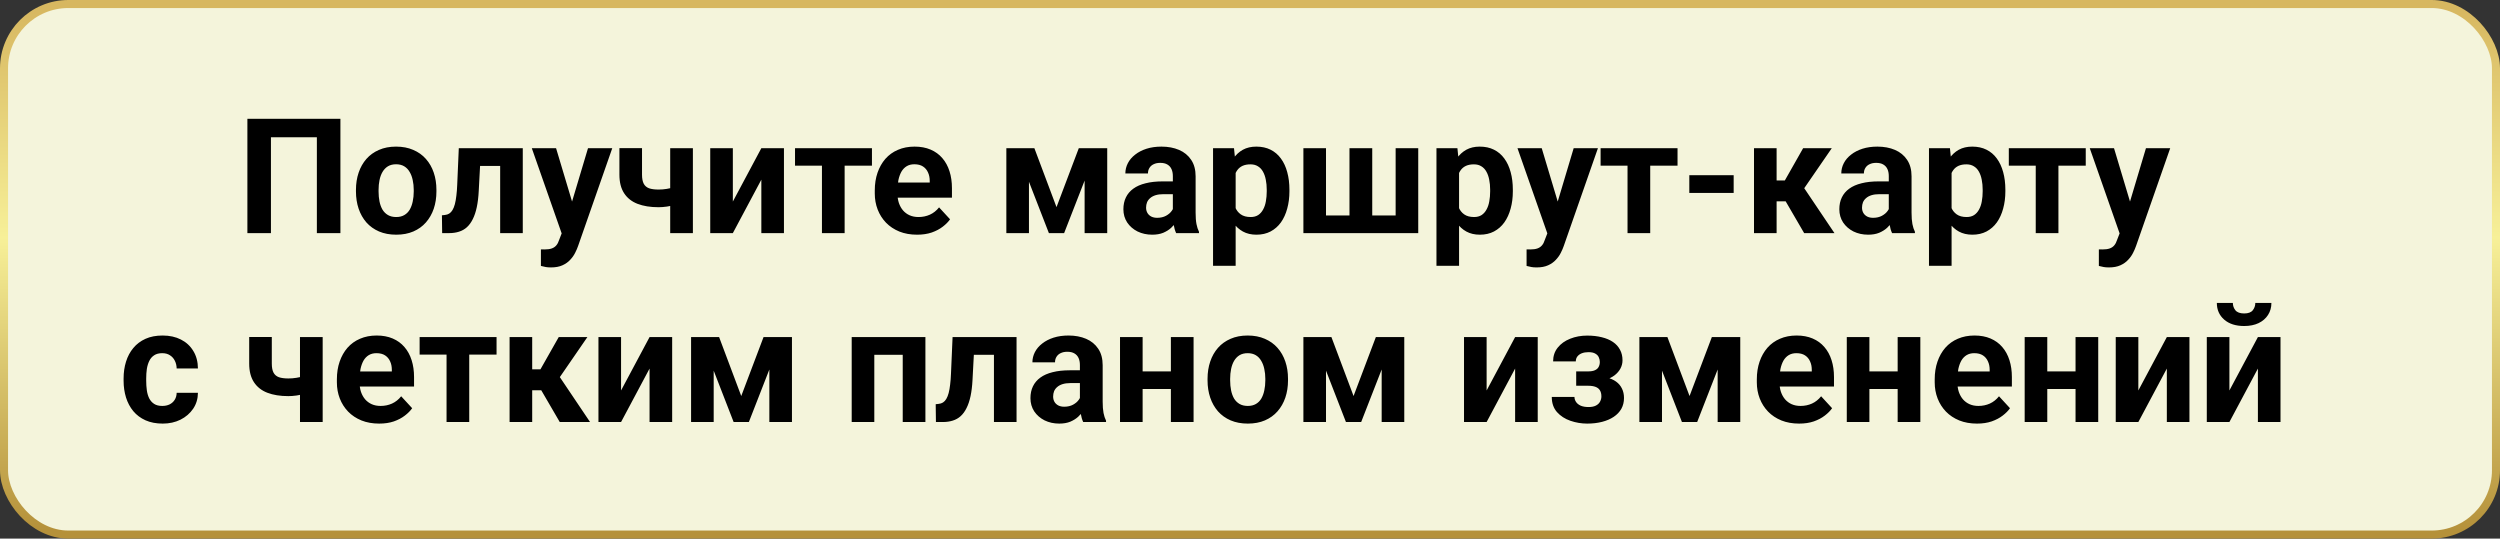
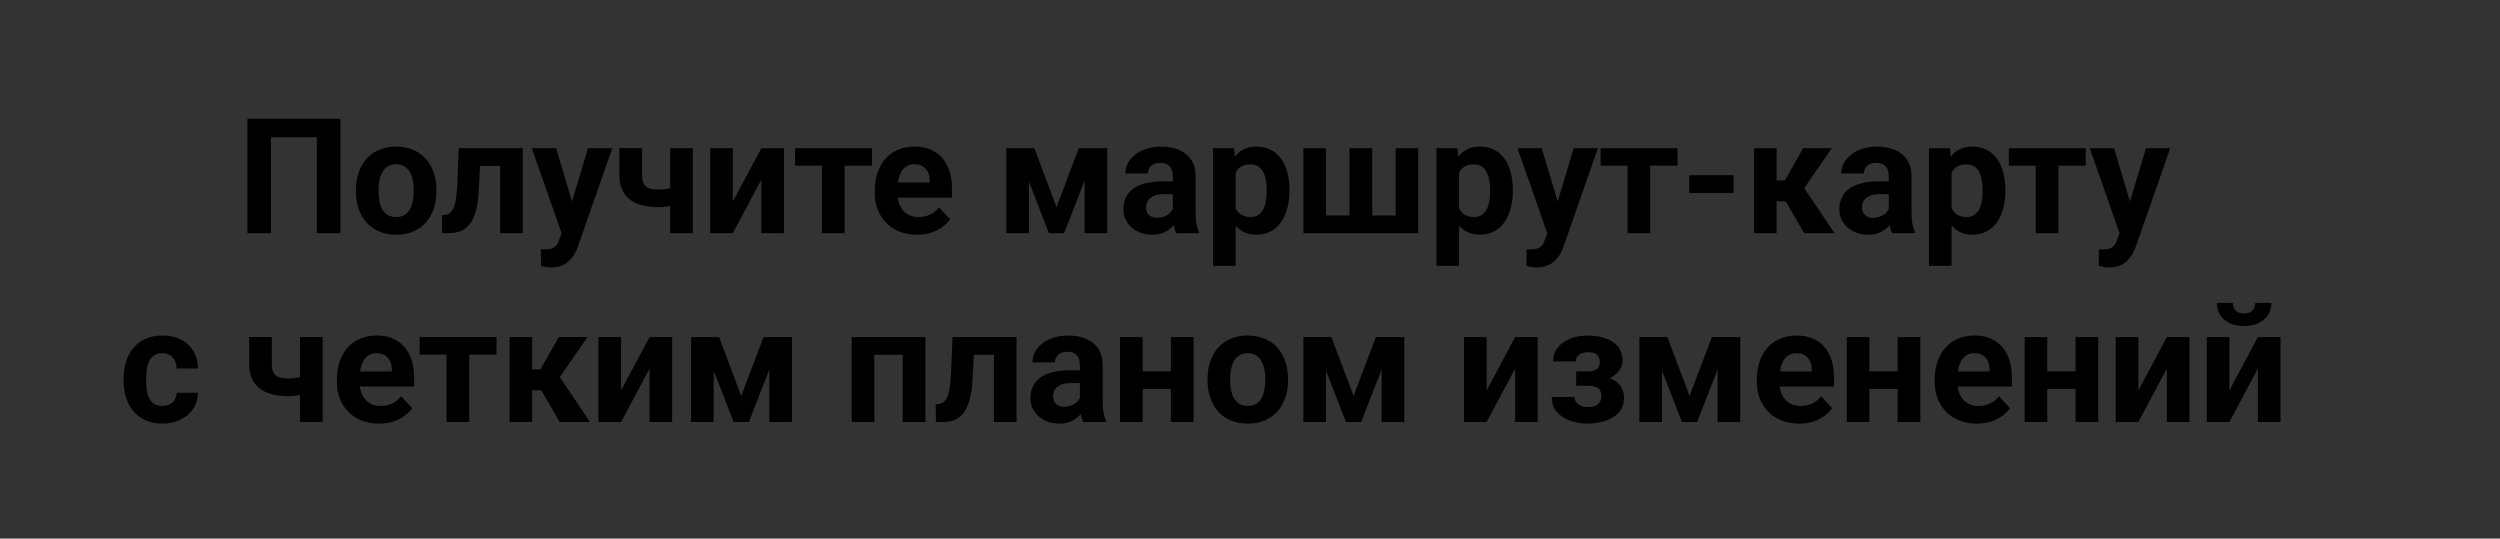
<svg xmlns="http://www.w3.org/2000/svg" width="622" height="134" viewBox="0 0 622 134" fill="none">
  <rect x="0" y="0" width="622" height="134" fill="#333333" stroke="none" />
-   <rect x="1" y="1" width="620" height="132" rx="16" fill="#F4F4DB" stroke="url(#paint0_linear_2530_5475)" stroke-width="2" />
-   <path d="M84.695 29.562V58H78.836V34.152H67.41V58H61.551V29.562H84.695ZM88.562 47.648V47.238C88.562 45.689 88.784 44.263 89.227 42.961C89.669 41.646 90.314 40.507 91.16 39.543C92.007 38.579 93.048 37.831 94.285 37.297C95.522 36.75 96.941 36.477 98.543 36.477C100.145 36.477 101.57 36.75 102.82 37.297C104.07 37.831 105.118 38.579 105.965 39.543C106.824 40.507 107.475 41.646 107.918 42.961C108.361 44.263 108.582 45.689 108.582 47.238V47.648C108.582 49.185 108.361 50.611 107.918 51.926C107.475 53.228 106.824 54.367 105.965 55.344C105.118 56.307 104.077 57.056 102.84 57.59C101.603 58.124 100.184 58.391 98.582 58.391C96.981 58.391 95.555 58.124 94.305 57.59C93.068 57.056 92.019 56.307 91.16 55.344C90.314 54.367 89.669 53.228 89.227 51.926C88.784 50.611 88.562 49.185 88.562 47.648ZM94.188 47.238V47.648C94.188 48.534 94.266 49.361 94.422 50.129C94.578 50.897 94.826 51.574 95.164 52.16C95.516 52.733 95.971 53.182 96.531 53.508C97.091 53.833 97.775 53.996 98.582 53.996C99.363 53.996 100.034 53.833 100.594 53.508C101.154 53.182 101.603 52.733 101.941 52.16C102.28 51.574 102.527 50.897 102.684 50.129C102.853 49.361 102.938 48.534 102.938 47.648V47.238C102.938 46.379 102.853 45.572 102.684 44.816C102.527 44.048 102.273 43.371 101.922 42.785C101.583 42.186 101.134 41.717 100.574 41.379C100.014 41.04 99.337 40.871 98.543 40.871C97.749 40.871 97.072 41.04 96.512 41.379C95.965 41.717 95.516 42.186 95.164 42.785C94.826 43.371 94.578 44.048 94.422 44.816C94.266 45.572 94.188 46.379 94.188 47.238ZM125.945 36.867V41.281H115.555V36.867H125.945ZM130.066 36.867V58H124.441V36.867H130.066ZM114.148 36.867H119.676L119.109 47.531C119.031 49.055 118.868 50.396 118.621 51.555C118.374 52.714 118.042 53.703 117.625 54.523C117.221 55.344 116.733 56.014 116.16 56.535C115.6 57.043 114.943 57.414 114.188 57.648C113.445 57.883 112.625 58 111.727 58H110.008L109.949 53.566L110.672 53.488C111.089 53.449 111.453 53.332 111.766 53.137C112.091 52.928 112.365 52.635 112.586 52.258C112.82 51.867 113.016 51.379 113.172 50.793C113.328 50.194 113.452 49.491 113.543 48.684C113.647 47.876 113.719 46.945 113.758 45.891L114.148 36.867ZM140.691 55.617L146.297 36.867H152.332L143.836 61.184C143.654 61.717 143.406 62.29 143.094 62.902C142.794 63.514 142.384 64.094 141.863 64.641C141.355 65.201 140.711 65.656 139.93 66.008C139.161 66.359 138.217 66.535 137.098 66.535C136.564 66.535 136.128 66.503 135.789 66.438C135.451 66.372 135.047 66.281 134.578 66.164V62.043C134.721 62.043 134.871 62.043 135.027 62.043C135.184 62.056 135.333 62.062 135.477 62.062C136.219 62.062 136.824 61.978 137.293 61.809C137.762 61.639 138.139 61.379 138.426 61.027C138.712 60.689 138.94 60.246 139.109 59.699L140.691 55.617ZM138.348 36.867L142.938 52.18L143.738 58.137L139.91 58.547L132.312 36.867H138.348ZM172.391 36.867V58H166.746V36.867H172.391ZM169.734 45.91V50.305C169.305 50.526 168.751 50.734 168.074 50.93C167.397 51.125 166.681 51.281 165.926 51.398C165.184 51.503 164.493 51.555 163.855 51.555C161.824 51.555 160.079 51.275 158.621 50.715C157.176 50.155 156.062 49.276 155.281 48.078C154.5 46.88 154.109 45.344 154.109 43.469V36.848H159.734V43.469C159.734 44.419 159.878 45.168 160.164 45.715C160.451 46.249 160.893 46.626 161.492 46.848C162.104 47.056 162.892 47.16 163.855 47.16C164.533 47.16 165.19 47.108 165.828 47.004C166.466 46.9 167.104 46.757 167.742 46.574C168.38 46.392 169.044 46.171 169.734 45.91ZM182.332 50.148L189.422 36.867H195.047V58H189.422V44.699L182.332 58H176.707V36.867H182.332V50.148ZM210.145 36.867V58H204.5V36.867H210.145ZM216.941 36.867V41.223H197.801V36.867H216.941ZM228.172 58.391C226.531 58.391 225.06 58.13 223.758 57.609C222.456 57.075 221.349 56.34 220.438 55.402C219.539 54.465 218.849 53.378 218.367 52.141C217.885 50.891 217.645 49.562 217.645 48.156V47.375C217.645 45.773 217.872 44.309 218.328 42.98C218.784 41.652 219.435 40.5 220.281 39.523C221.141 38.547 222.182 37.798 223.406 37.277C224.63 36.743 226.01 36.477 227.547 36.477C229.044 36.477 230.372 36.724 231.531 37.219C232.69 37.714 233.66 38.417 234.441 39.328C235.236 40.24 235.835 41.333 236.238 42.609C236.642 43.872 236.844 45.279 236.844 46.828V49.172H220.047V45.422H231.316V44.992C231.316 44.211 231.173 43.514 230.887 42.902C230.613 42.277 230.197 41.783 229.637 41.418C229.077 41.053 228.361 40.871 227.488 40.871C226.746 40.871 226.108 41.034 225.574 41.359C225.04 41.685 224.604 42.141 224.266 42.727C223.94 43.312 223.693 44.003 223.523 44.797C223.367 45.578 223.289 46.438 223.289 47.375V48.156C223.289 49.003 223.406 49.784 223.641 50.5C223.888 51.216 224.233 51.835 224.676 52.355C225.132 52.876 225.678 53.28 226.316 53.566C226.967 53.853 227.703 53.996 228.523 53.996C229.539 53.996 230.483 53.801 231.355 53.41C232.241 53.007 233.003 52.401 233.641 51.594L236.375 54.562C235.932 55.2 235.327 55.812 234.559 56.398C233.803 56.984 232.892 57.466 231.824 57.844C230.757 58.208 229.539 58.391 228.172 58.391ZM262.859 51.535L268.406 36.867H272.996L264.754 58H260.965L252.762 36.867H257.352L262.859 51.535ZM256.004 36.867V58H250.379V36.867H256.004ZM269.852 58V36.867H275.477V58H269.852ZM291.805 53.234V43.82C291.805 43.143 291.694 42.564 291.473 42.082C291.251 41.587 290.906 41.203 290.438 40.93C289.982 40.656 289.389 40.52 288.66 40.52C288.035 40.52 287.495 40.63 287.039 40.852C286.583 41.06 286.232 41.366 285.984 41.77C285.737 42.16 285.613 42.622 285.613 43.156H279.988C279.988 42.258 280.197 41.405 280.613 40.598C281.03 39.79 281.635 39.081 282.43 38.469C283.224 37.844 284.168 37.355 285.262 37.004C286.368 36.652 287.605 36.477 288.973 36.477C290.613 36.477 292.072 36.75 293.348 37.297C294.624 37.844 295.626 38.664 296.355 39.758C297.098 40.852 297.469 42.219 297.469 43.859V52.902C297.469 54.061 297.54 55.012 297.684 55.754C297.827 56.483 298.035 57.121 298.309 57.668V58H292.625C292.352 57.427 292.143 56.711 292 55.852C291.87 54.979 291.805 54.107 291.805 53.234ZM292.547 45.129L292.586 48.312H289.441C288.699 48.312 288.055 48.397 287.508 48.566C286.961 48.736 286.512 48.977 286.16 49.289C285.809 49.589 285.548 49.94 285.379 50.344C285.223 50.747 285.145 51.19 285.145 51.672C285.145 52.154 285.255 52.59 285.477 52.98C285.698 53.358 286.017 53.658 286.434 53.879C286.85 54.087 287.339 54.191 287.898 54.191C288.745 54.191 289.48 54.022 290.105 53.684C290.73 53.345 291.212 52.928 291.551 52.434C291.902 51.939 292.085 51.47 292.098 51.027L293.582 53.41C293.374 53.944 293.087 54.497 292.723 55.07C292.371 55.643 291.922 56.184 291.375 56.691C290.828 57.186 290.171 57.596 289.402 57.922C288.634 58.234 287.723 58.391 286.668 58.391C285.327 58.391 284.109 58.124 283.016 57.59C281.935 57.043 281.076 56.294 280.438 55.344C279.812 54.38 279.5 53.286 279.5 52.062C279.5 50.956 279.708 49.973 280.125 49.113C280.542 48.254 281.154 47.531 281.961 46.945C282.781 46.346 283.803 45.897 285.027 45.598C286.251 45.285 287.671 45.129 289.285 45.129H292.547ZM307.43 40.93V66.125H301.805V36.867H307.02L307.43 40.93ZM320.809 47.199V47.609C320.809 49.146 320.626 50.572 320.262 51.887C319.91 53.202 319.389 54.348 318.699 55.324C318.009 56.288 317.15 57.043 316.121 57.59C315.105 58.124 313.934 58.391 312.605 58.391C311.316 58.391 310.197 58.13 309.246 57.609C308.296 57.089 307.495 56.359 306.844 55.422C306.206 54.471 305.691 53.371 305.301 52.121C304.91 50.871 304.611 49.53 304.402 48.098V47.023C304.611 45.487 304.91 44.081 305.301 42.805C305.691 41.516 306.206 40.402 306.844 39.465C307.495 38.514 308.289 37.779 309.227 37.258C310.177 36.737 311.29 36.477 312.566 36.477C313.908 36.477 315.086 36.73 316.102 37.238C317.13 37.746 317.99 38.475 318.68 39.426C319.383 40.376 319.91 41.509 320.262 42.824C320.626 44.139 320.809 45.598 320.809 47.199ZM315.164 47.609V47.199C315.164 46.301 315.086 45.474 314.93 44.719C314.786 43.95 314.552 43.28 314.227 42.707C313.914 42.134 313.497 41.691 312.977 41.379C312.469 41.053 311.85 40.891 311.121 40.891C310.353 40.891 309.695 41.014 309.148 41.262C308.615 41.509 308.178 41.867 307.84 42.336C307.501 42.805 307.247 43.365 307.078 44.016C306.909 44.667 306.805 45.402 306.766 46.223V48.938C306.831 49.901 307.013 50.767 307.312 51.535C307.612 52.29 308.074 52.889 308.699 53.332C309.324 53.775 310.145 53.996 311.16 53.996C311.902 53.996 312.527 53.833 313.035 53.508C313.543 53.169 313.953 52.707 314.266 52.121C314.591 51.535 314.819 50.858 314.949 50.09C315.092 49.322 315.164 48.495 315.164 47.609ZM324.285 36.867H329.91V53.605H335.75V36.867H341.414V53.605H347.234V36.867H352.859V58H324.285V36.867ZM363.016 40.93V66.125H357.391V36.867H362.605L363.016 40.93ZM376.395 47.199V47.609C376.395 49.146 376.212 50.572 375.848 51.887C375.496 53.202 374.975 54.348 374.285 55.324C373.595 56.288 372.736 57.043 371.707 57.59C370.691 58.124 369.52 58.391 368.191 58.391C366.902 58.391 365.783 58.13 364.832 57.609C363.882 57.089 363.081 56.359 362.43 55.422C361.792 54.471 361.277 53.371 360.887 52.121C360.496 50.871 360.197 49.53 359.988 48.098V47.023C360.197 45.487 360.496 44.081 360.887 42.805C361.277 41.516 361.792 40.402 362.43 39.465C363.081 38.514 363.875 37.779 364.812 37.258C365.763 36.737 366.876 36.477 368.152 36.477C369.493 36.477 370.672 36.73 371.688 37.238C372.716 37.746 373.576 38.475 374.266 39.426C374.969 40.376 375.496 41.509 375.848 42.824C376.212 44.139 376.395 45.598 376.395 47.199ZM370.75 47.609V47.199C370.75 46.301 370.672 45.474 370.516 44.719C370.372 43.95 370.138 43.28 369.812 42.707C369.5 42.134 369.083 41.691 368.562 41.379C368.055 41.053 367.436 40.891 366.707 40.891C365.939 40.891 365.281 41.014 364.734 41.262C364.201 41.509 363.764 41.867 363.426 42.336C363.087 42.805 362.833 43.365 362.664 44.016C362.495 44.667 362.391 45.402 362.352 46.223V48.938C362.417 49.901 362.599 50.767 362.898 51.535C363.198 52.29 363.66 52.889 364.285 53.332C364.91 53.775 365.73 53.996 366.746 53.996C367.488 53.996 368.113 53.833 368.621 53.508C369.129 53.169 369.539 52.707 369.852 52.121C370.177 51.535 370.405 50.858 370.535 50.09C370.678 49.322 370.75 48.495 370.75 47.609ZM385.926 55.617L391.531 36.867H397.566L389.07 61.184C388.888 61.717 388.641 62.29 388.328 62.902C388.029 63.514 387.618 64.094 387.098 64.641C386.59 65.201 385.945 65.656 385.164 66.008C384.396 66.359 383.452 66.535 382.332 66.535C381.798 66.535 381.362 66.503 381.023 66.438C380.685 66.372 380.281 66.281 379.812 66.164V62.043C379.956 62.043 380.105 62.043 380.262 62.043C380.418 62.056 380.568 62.062 380.711 62.062C381.453 62.062 382.059 61.978 382.527 61.809C382.996 61.639 383.374 61.379 383.66 61.027C383.947 60.689 384.174 60.246 384.344 59.699L385.926 55.617ZM383.582 36.867L388.172 52.18L388.973 58.137L385.145 58.547L377.547 36.867H383.582ZM410.574 36.867V58H404.93V36.867H410.574ZM417.371 36.867V41.223H398.23V36.867H417.371ZM431.336 43.586V48H420.301V43.586H431.336ZM442.02 36.867V58H436.395V36.867H442.02ZM455.75 36.867L446.648 50.09H441.023L440.34 44.895H444.07L448.621 36.867H455.75ZM448.875 58L443.68 49.074L448.582 46.359L456.414 58H448.875ZM469.93 53.234V43.82C469.93 43.143 469.819 42.564 469.598 42.082C469.376 41.587 469.031 41.203 468.562 40.93C468.107 40.656 467.514 40.52 466.785 40.52C466.16 40.52 465.62 40.63 465.164 40.852C464.708 41.06 464.357 41.366 464.109 41.77C463.862 42.16 463.738 42.622 463.738 43.156H458.113C458.113 42.258 458.322 41.405 458.738 40.598C459.155 39.79 459.76 39.081 460.555 38.469C461.349 37.844 462.293 37.355 463.387 37.004C464.493 36.652 465.73 36.477 467.098 36.477C468.738 36.477 470.197 36.75 471.473 37.297C472.749 37.844 473.751 38.664 474.48 39.758C475.223 40.852 475.594 42.219 475.594 43.859V52.902C475.594 54.061 475.665 55.012 475.809 55.754C475.952 56.483 476.16 57.121 476.434 57.668V58H470.75C470.477 57.427 470.268 56.711 470.125 55.852C469.995 54.979 469.93 54.107 469.93 53.234ZM470.672 45.129L470.711 48.312H467.566C466.824 48.312 466.18 48.397 465.633 48.566C465.086 48.736 464.637 48.977 464.285 49.289C463.934 49.589 463.673 49.94 463.504 50.344C463.348 50.747 463.27 51.19 463.27 51.672C463.27 52.154 463.38 52.59 463.602 52.98C463.823 53.358 464.142 53.658 464.559 53.879C464.975 54.087 465.464 54.191 466.023 54.191C466.87 54.191 467.605 54.022 468.23 53.684C468.855 53.345 469.337 52.928 469.676 52.434C470.027 51.939 470.21 51.47 470.223 51.027L471.707 53.41C471.499 53.944 471.212 54.497 470.848 55.07C470.496 55.643 470.047 56.184 469.5 56.691C468.953 57.186 468.296 57.596 467.527 57.922C466.759 58.234 465.848 58.391 464.793 58.391C463.452 58.391 462.234 58.124 461.141 57.59C460.06 57.043 459.201 56.294 458.562 55.344C457.938 54.38 457.625 53.286 457.625 52.062C457.625 50.956 457.833 49.973 458.25 49.113C458.667 48.254 459.279 47.531 460.086 46.945C460.906 46.346 461.928 45.897 463.152 45.598C464.376 45.285 465.796 45.129 467.41 45.129H470.672ZM485.555 40.93V66.125H479.93V36.867H485.145L485.555 40.93ZM498.934 47.199V47.609C498.934 49.146 498.751 50.572 498.387 51.887C498.035 53.202 497.514 54.348 496.824 55.324C496.134 56.288 495.275 57.043 494.246 57.59C493.23 58.124 492.059 58.391 490.73 58.391C489.441 58.391 488.322 58.13 487.371 57.609C486.421 57.089 485.62 56.359 484.969 55.422C484.331 54.471 483.816 53.371 483.426 52.121C483.035 50.871 482.736 49.53 482.527 48.098V47.023C482.736 45.487 483.035 44.081 483.426 42.805C483.816 41.516 484.331 40.402 484.969 39.465C485.62 38.514 486.414 37.779 487.352 37.258C488.302 36.737 489.415 36.477 490.691 36.477C492.033 36.477 493.211 36.73 494.227 37.238C495.255 37.746 496.115 38.475 496.805 39.426C497.508 40.376 498.035 41.509 498.387 42.824C498.751 44.139 498.934 45.598 498.934 47.199ZM493.289 47.609V47.199C493.289 46.301 493.211 45.474 493.055 44.719C492.911 43.95 492.677 43.28 492.352 42.707C492.039 42.134 491.622 41.691 491.102 41.379C490.594 41.053 489.975 40.891 489.246 40.891C488.478 40.891 487.82 41.014 487.273 41.262C486.74 41.509 486.303 41.867 485.965 42.336C485.626 42.805 485.372 43.365 485.203 44.016C485.034 44.667 484.93 45.402 484.891 46.223V48.938C484.956 49.901 485.138 50.767 485.438 51.535C485.737 52.29 486.199 52.889 486.824 53.332C487.449 53.775 488.27 53.996 489.285 53.996C490.027 53.996 490.652 53.833 491.16 53.508C491.668 53.169 492.078 52.707 492.391 52.121C492.716 51.535 492.944 50.858 493.074 50.09C493.217 49.322 493.289 48.495 493.289 47.609ZM512.137 36.867V58H506.492V36.867H512.137ZM518.934 36.867V41.223H499.793V36.867H518.934ZM528.309 55.617L533.914 36.867H539.949L531.453 61.184C531.271 61.717 531.023 62.29 530.711 62.902C530.411 63.514 530.001 64.094 529.48 64.641C528.973 65.201 528.328 65.656 527.547 66.008C526.779 66.359 525.835 66.535 524.715 66.535C524.181 66.535 523.745 66.503 523.406 66.438C523.068 66.372 522.664 66.281 522.195 66.164V62.043C522.339 62.043 522.488 62.043 522.645 62.043C522.801 62.056 522.951 62.062 523.094 62.062C523.836 62.062 524.441 61.978 524.91 61.809C525.379 61.639 525.757 61.379 526.043 61.027C526.329 60.689 526.557 60.246 526.727 59.699L528.309 55.617ZM525.965 36.867L530.555 52.18L531.355 58.137L527.527 58.547L519.93 36.867H525.965ZM40.379 100.996C41.069 100.996 41.681 100.866 42.215 100.605C42.749 100.332 43.165 99.954 43.465 99.473C43.777 98.978 43.94 98.398 43.953 97.734H49.246C49.233 99.219 48.836 100.54 48.055 101.699C47.273 102.845 46.225 103.75 44.91 104.414C43.595 105.065 42.124 105.391 40.496 105.391C38.855 105.391 37.423 105.117 36.199 104.57C34.988 104.023 33.979 103.268 33.172 102.305C32.365 101.328 31.759 100.195 31.355 98.906C30.952 97.604 30.75 96.211 30.75 94.727V94.16C30.75 92.663 30.952 91.269 31.355 89.981C31.759 88.678 32.365 87.546 33.172 86.582C33.979 85.606 34.988 84.844 36.199 84.297C37.41 83.75 38.829 83.477 40.457 83.477C42.189 83.477 43.706 83.809 45.008 84.473C46.323 85.137 47.352 86.087 48.094 87.324C48.849 88.548 49.233 90 49.246 91.68H43.953C43.94 90.977 43.79 90.338 43.504 89.766C43.23 89.193 42.827 88.737 42.293 88.398C41.772 88.047 41.128 87.871 40.359 87.871C39.539 87.871 38.868 88.047 38.348 88.398C37.827 88.737 37.423 89.206 37.137 89.805C36.85 90.391 36.648 91.061 36.531 91.816C36.427 92.559 36.375 93.34 36.375 94.16V94.727C36.375 95.547 36.427 96.335 36.531 97.09C36.635 97.845 36.831 98.516 37.117 99.102C37.417 99.688 37.827 100.15 38.348 100.488C38.868 100.827 39.546 100.996 40.379 100.996ZM80.281 83.867V105H74.637V83.867H80.281ZM77.625 92.91V97.305C77.195 97.526 76.642 97.734 75.965 97.93C75.288 98.125 74.572 98.281 73.816 98.398C73.074 98.503 72.384 98.555 71.746 98.555C69.715 98.555 67.97 98.275 66.512 97.715C65.066 97.155 63.953 96.276 63.172 95.078C62.391 93.88 62 92.344 62 90.469V83.848H67.625V90.469C67.625 91.419 67.768 92.168 68.055 92.715C68.341 93.249 68.784 93.626 69.383 93.848C69.995 94.056 70.783 94.16 71.746 94.16C72.423 94.16 73.081 94.108 73.719 94.004C74.357 93.9 74.995 93.757 75.633 93.574C76.271 93.392 76.935 93.171 77.625 92.91ZM94.344 105.391C92.703 105.391 91.232 105.13 89.93 104.609C88.628 104.076 87.521 103.34 86.609 102.402C85.711 101.465 85.021 100.378 84.539 99.141C84.057 97.891 83.816 96.562 83.816 95.156V94.375C83.816 92.773 84.044 91.309 84.5 89.981C84.956 88.652 85.607 87.5 86.453 86.523C87.312 85.547 88.354 84.798 89.578 84.277C90.802 83.743 92.182 83.477 93.719 83.477C95.216 83.477 96.544 83.724 97.703 84.219C98.862 84.713 99.832 85.417 100.613 86.328C101.408 87.24 102.007 88.333 102.41 89.609C102.814 90.872 103.016 92.279 103.016 93.828V96.172H86.219V92.422H97.488V91.992C97.488 91.211 97.345 90.514 97.059 89.902C96.785 89.277 96.368 88.783 95.809 88.418C95.249 88.053 94.533 87.871 93.66 87.871C92.918 87.871 92.28 88.034 91.746 88.359C91.212 88.685 90.776 89.141 90.438 89.727C90.112 90.312 89.865 91.003 89.695 91.797C89.539 92.578 89.461 93.438 89.461 94.375V95.156C89.461 96.003 89.578 96.784 89.812 97.5C90.06 98.216 90.405 98.835 90.848 99.356C91.303 99.876 91.85 100.28 92.488 100.566C93.139 100.853 93.875 100.996 94.695 100.996C95.711 100.996 96.655 100.801 97.527 100.41C98.413 100.007 99.174 99.401 99.812 98.594L102.547 101.562C102.104 102.201 101.499 102.812 100.73 103.398C99.975 103.984 99.064 104.466 97.996 104.844C96.928 105.208 95.711 105.391 94.344 105.391ZM116.746 83.867V105H111.102V83.867H116.746ZM123.543 83.867V88.223H104.402V83.867H123.543ZM132.41 83.867V105H126.785V83.867H132.41ZM146.141 83.867L137.039 97.09H131.414L130.73 91.894H134.461L139.012 83.867H146.141ZM139.266 105L134.07 96.074L138.973 93.359L146.805 105H139.266ZM154.52 97.148L161.609 83.867H167.234V105H161.609V91.699L154.52 105H148.895V83.867H154.52V97.148ZM184.422 98.535L189.969 83.867H194.559L186.316 105H182.527L174.324 83.867H178.914L184.422 98.535ZM177.566 83.867V105H171.941V83.867H177.566ZM191.414 105V83.867H197.039V105H191.414ZM226.141 83.867V88.281H215.906V83.867H226.141ZM217.527 83.867V105H211.902V83.867H217.527ZM230.242 83.867V105H224.598V83.867H230.242ZM248.797 83.867V88.281H238.406V83.867H248.797ZM252.918 83.867V105H247.293V83.867H252.918ZM237 83.867H242.527L241.961 94.531C241.883 96.055 241.72 97.396 241.473 98.555C241.225 99.713 240.893 100.703 240.477 101.523C240.073 102.344 239.585 103.014 239.012 103.535C238.452 104.043 237.794 104.414 237.039 104.648C236.297 104.883 235.477 105 234.578 105H232.859L232.801 100.566L233.523 100.488C233.94 100.449 234.305 100.332 234.617 100.137C234.943 99.928 235.216 99.635 235.438 99.258C235.672 98.867 235.867 98.379 236.023 97.793C236.18 97.194 236.303 96.491 236.395 95.684C236.499 94.876 236.57 93.945 236.609 92.891L237 83.867ZM268.68 100.234V90.82C268.68 90.143 268.569 89.564 268.348 89.082C268.126 88.587 267.781 88.203 267.312 87.93C266.857 87.656 266.264 87.519 265.535 87.519C264.91 87.519 264.37 87.63 263.914 87.852C263.458 88.06 263.107 88.366 262.859 88.769C262.612 89.16 262.488 89.622 262.488 90.156H256.863C256.863 89.258 257.072 88.405 257.488 87.598C257.905 86.79 258.51 86.081 259.305 85.469C260.099 84.844 261.043 84.356 262.137 84.004C263.243 83.652 264.48 83.477 265.848 83.477C267.488 83.477 268.947 83.75 270.223 84.297C271.499 84.844 272.501 85.664 273.23 86.758C273.973 87.852 274.344 89.219 274.344 90.859V99.902C274.344 101.061 274.415 102.012 274.559 102.754C274.702 103.483 274.91 104.121 275.184 104.668V105H269.5C269.227 104.427 269.018 103.711 268.875 102.852C268.745 101.979 268.68 101.107 268.68 100.234ZM269.422 92.129L269.461 95.312H266.316C265.574 95.312 264.93 95.397 264.383 95.566C263.836 95.736 263.387 95.977 263.035 96.289C262.684 96.588 262.423 96.94 262.254 97.344C262.098 97.747 262.02 98.19 262.02 98.672C262.02 99.154 262.13 99.59 262.352 99.981C262.573 100.358 262.892 100.658 263.309 100.879C263.725 101.087 264.214 101.191 264.773 101.191C265.62 101.191 266.355 101.022 266.98 100.684C267.605 100.345 268.087 99.928 268.426 99.434C268.777 98.939 268.96 98.47 268.973 98.027L270.457 100.41C270.249 100.944 269.962 101.497 269.598 102.07C269.246 102.643 268.797 103.184 268.25 103.691C267.703 104.186 267.046 104.596 266.277 104.922C265.509 105.234 264.598 105.391 263.543 105.391C262.202 105.391 260.984 105.124 259.891 104.59C258.81 104.043 257.951 103.294 257.312 102.344C256.688 101.38 256.375 100.286 256.375 99.062C256.375 97.956 256.583 96.973 257 96.113C257.417 95.254 258.029 94.531 258.836 93.945C259.656 93.346 260.678 92.897 261.902 92.598C263.126 92.285 264.546 92.129 266.16 92.129H269.422ZM293.152 92.402V96.777H282.41V92.402H293.152ZM284.285 83.867V105H278.66V83.867H284.285ZM296.961 83.867V105H291.316V83.867H296.961ZM300.438 94.648V94.238C300.438 92.689 300.659 91.263 301.102 89.961C301.544 88.646 302.189 87.507 303.035 86.543C303.882 85.579 304.923 84.831 306.16 84.297C307.397 83.75 308.816 83.477 310.418 83.477C312.02 83.477 313.445 83.75 314.695 84.297C315.945 84.831 316.993 85.579 317.84 86.543C318.699 87.507 319.35 88.646 319.793 89.961C320.236 91.263 320.457 92.689 320.457 94.238V94.648C320.457 96.185 320.236 97.611 319.793 98.926C319.35 100.228 318.699 101.367 317.84 102.344C316.993 103.307 315.952 104.056 314.715 104.59C313.478 105.124 312.059 105.391 310.457 105.391C308.855 105.391 307.43 105.124 306.18 104.59C304.943 104.056 303.895 103.307 303.035 102.344C302.189 101.367 301.544 100.228 301.102 98.926C300.659 97.611 300.438 96.185 300.438 94.648ZM306.062 94.238V94.648C306.062 95.534 306.141 96.361 306.297 97.129C306.453 97.897 306.701 98.574 307.039 99.16C307.391 99.733 307.846 100.182 308.406 100.508C308.966 100.833 309.65 100.996 310.457 100.996C311.238 100.996 311.909 100.833 312.469 100.508C313.029 100.182 313.478 99.733 313.816 99.16C314.155 98.574 314.402 97.897 314.559 97.129C314.728 96.361 314.812 95.534 314.812 94.648V94.238C314.812 93.379 314.728 92.572 314.559 91.816C314.402 91.048 314.148 90.371 313.797 89.785C313.458 89.186 313.009 88.717 312.449 88.379C311.889 88.04 311.212 87.871 310.418 87.871C309.624 87.871 308.947 88.04 308.387 88.379C307.84 88.717 307.391 89.186 307.039 89.785C306.701 90.371 306.453 91.048 306.297 91.816C306.141 92.572 306.062 93.379 306.062 94.238ZM336.766 98.535L342.312 83.867H346.902L338.66 105H334.871L326.668 83.867H331.258L336.766 98.535ZM329.91 83.867V105H324.285V83.867H329.91ZM343.758 105V83.867H349.383V105H343.758ZM369.871 97.148L376.961 83.867H382.586V105H376.961V91.699L369.871 105H364.246V83.867H369.871V97.148ZM396.336 94.922H392.156V92.402H395.145C395.848 92.402 396.408 92.305 396.824 92.109C397.254 91.914 397.56 91.641 397.742 91.289C397.938 90.924 398.035 90.514 398.035 90.059C398.035 89.655 397.951 89.271 397.781 88.906C397.625 88.529 397.339 88.223 396.922 87.988C396.518 87.741 395.945 87.617 395.203 87.617C394.591 87.617 394.044 87.708 393.562 87.891C393.094 88.073 392.723 88.34 392.449 88.691C392.189 89.03 392.059 89.44 392.059 89.922H386.414C386.414 88.581 386.798 87.435 387.566 86.484C388.335 85.521 389.363 84.785 390.652 84.277C391.941 83.757 393.354 83.496 394.891 83.496C396.232 83.496 397.443 83.633 398.523 83.906C399.604 84.167 400.529 84.557 401.297 85.078C402.065 85.599 402.651 86.243 403.055 87.012C403.471 87.767 403.68 88.646 403.68 89.648C403.68 90.365 403.51 91.042 403.172 91.68C402.833 92.318 402.345 92.884 401.707 93.379C401.069 93.861 400.294 94.238 399.383 94.512C398.484 94.785 397.469 94.922 396.336 94.922ZM392.156 93.516H396.336C397.599 93.516 398.706 93.639 399.656 93.887C400.62 94.121 401.427 94.473 402.078 94.941C402.729 95.41 403.217 95.99 403.543 96.68C403.882 97.357 404.051 98.138 404.051 99.023C404.051 100.026 403.829 100.924 403.387 101.719C402.944 102.5 402.312 103.164 401.492 103.711C400.672 104.258 399.702 104.674 398.582 104.961C397.462 105.247 396.232 105.391 394.891 105.391C393.458 105.391 392.065 105.156 390.711 104.688C389.357 104.219 388.243 103.496 387.371 102.52C386.512 101.543 386.082 100.286 386.082 98.75H391.727C391.727 99.193 391.857 99.609 392.117 100C392.378 100.391 392.768 100.703 393.289 100.938C393.81 101.159 394.454 101.27 395.223 101.27C395.991 101.27 396.609 101.146 397.078 100.898C397.547 100.651 397.885 100.326 398.094 99.922C398.315 99.505 398.426 99.076 398.426 98.633C398.426 98.008 398.302 97.5 398.055 97.109C397.82 96.719 397.456 96.432 396.961 96.25C396.479 96.068 395.874 95.977 395.145 95.977H392.156V93.516ZM420.359 98.535L425.906 83.867H430.496L422.254 105H418.465L410.262 83.867H414.852L420.359 98.535ZM413.504 83.867V105H407.879V83.867H413.504ZM427.352 105V83.867H432.977V105H427.352ZM447.625 105.391C445.984 105.391 444.513 105.13 443.211 104.609C441.909 104.076 440.802 103.34 439.891 102.402C438.992 101.465 438.302 100.378 437.82 99.141C437.339 97.891 437.098 96.562 437.098 95.156V94.375C437.098 92.773 437.326 91.309 437.781 89.981C438.237 88.652 438.888 87.5 439.734 86.523C440.594 85.547 441.635 84.798 442.859 84.277C444.083 83.743 445.464 83.477 447 83.477C448.497 83.477 449.826 83.724 450.984 84.219C452.143 84.713 453.113 85.417 453.895 86.328C454.689 87.24 455.288 88.333 455.691 89.609C456.095 90.872 456.297 92.279 456.297 93.828V96.172H439.5V92.422H450.77V91.992C450.77 91.211 450.626 90.514 450.34 89.902C450.066 89.277 449.65 88.783 449.09 88.418C448.53 88.053 447.814 87.871 446.941 87.871C446.199 87.871 445.561 88.034 445.027 88.359C444.493 88.685 444.057 89.141 443.719 89.727C443.393 90.312 443.146 91.003 442.977 91.797C442.82 92.578 442.742 93.438 442.742 94.375V95.156C442.742 96.003 442.859 96.784 443.094 97.5C443.341 98.216 443.686 98.835 444.129 99.356C444.585 99.876 445.132 100.28 445.77 100.566C446.421 100.853 447.156 100.996 447.977 100.996C448.992 100.996 449.936 100.801 450.809 100.41C451.694 100.007 452.456 99.401 453.094 98.594L455.828 101.562C455.385 102.201 454.78 102.812 454.012 103.398C453.257 103.984 452.345 104.466 451.277 104.844C450.21 105.208 448.992 105.391 447.625 105.391ZM473.973 92.402V96.777H463.23V92.402H473.973ZM465.105 83.867V105H459.48V83.867H465.105ZM477.781 83.867V105H472.137V83.867H477.781ZM491.883 105.391C490.242 105.391 488.771 105.13 487.469 104.609C486.167 104.076 485.06 103.34 484.148 102.402C483.25 101.465 482.56 100.378 482.078 99.141C481.596 97.891 481.355 96.562 481.355 95.156V94.375C481.355 92.773 481.583 91.309 482.039 89.981C482.495 88.652 483.146 87.5 483.992 86.523C484.852 85.547 485.893 84.798 487.117 84.277C488.341 83.743 489.721 83.477 491.258 83.477C492.755 83.477 494.083 83.724 495.242 84.219C496.401 84.713 497.371 85.417 498.152 86.328C498.947 87.24 499.546 88.333 499.949 89.609C500.353 90.872 500.555 92.279 500.555 93.828V96.172H483.758V92.422H495.027V91.992C495.027 91.211 494.884 90.514 494.598 89.902C494.324 89.277 493.908 88.783 493.348 88.418C492.788 88.053 492.072 87.871 491.199 87.871C490.457 87.871 489.819 88.034 489.285 88.359C488.751 88.685 488.315 89.141 487.977 89.727C487.651 90.312 487.404 91.003 487.234 91.797C487.078 92.578 487 93.438 487 94.375V95.156C487 96.003 487.117 96.784 487.352 97.5C487.599 98.216 487.944 98.835 488.387 99.356C488.842 99.876 489.389 100.28 490.027 100.566C490.678 100.853 491.414 100.996 492.234 100.996C493.25 100.996 494.194 100.801 495.066 100.41C495.952 100.007 496.714 99.401 497.352 98.594L500.086 101.562C499.643 102.201 499.038 102.812 498.27 103.398C497.514 103.984 496.603 104.466 495.535 104.844C494.467 105.208 493.25 105.391 491.883 105.391ZM518.23 92.402V96.777H507.488V92.402H518.23ZM509.363 83.867V105H503.738V83.867H509.363ZM522.039 83.867V105H516.395V83.867H522.039ZM532.02 97.148L539.109 83.867H544.734V105H539.109V91.699L532.02 105H526.395V83.867H532.02V97.148ZM554.676 97.148L561.766 83.867H567.391V105H561.766V91.699L554.676 105H549.051V83.867H554.676V97.148ZM561.121 75.371H565.125C565.125 76.491 564.845 77.487 564.285 78.359C563.738 79.219 562.957 79.896 561.941 80.391C560.926 80.872 559.728 81.113 558.348 81.113C556.251 81.113 554.591 80.579 553.367 79.512C552.156 78.444 551.551 77.064 551.551 75.371H555.535C555.535 76.048 555.743 76.654 556.16 77.188C556.59 77.721 557.319 77.988 558.348 77.988C559.363 77.988 560.079 77.721 560.496 77.188C560.913 76.654 561.121 76.048 561.121 75.371Z" fill="black" />
+   <path d="M84.695 29.562V58H78.836V34.152H67.41V58H61.551V29.562H84.695ZM88.562 47.648V47.238C88.562 45.689 88.784 44.263 89.227 42.961C89.669 41.646 90.314 40.507 91.16 39.543C92.007 38.579 93.048 37.831 94.285 37.297C95.522 36.75 96.941 36.477 98.543 36.477C100.145 36.477 101.57 36.75 102.82 37.297C104.07 37.831 105.118 38.579 105.965 39.543C106.824 40.507 107.475 41.646 107.918 42.961C108.361 44.263 108.582 45.689 108.582 47.238V47.648C108.582 49.185 108.361 50.611 107.918 51.926C107.475 53.228 106.824 54.367 105.965 55.344C105.118 56.307 104.077 57.056 102.84 57.59C101.603 58.124 100.184 58.391 98.582 58.391C96.981 58.391 95.555 58.124 94.305 57.59C93.068 57.056 92.019 56.307 91.16 55.344C90.314 54.367 89.669 53.228 89.227 51.926C88.784 50.611 88.562 49.185 88.562 47.648ZM94.188 47.238V47.648C94.188 48.534 94.266 49.361 94.422 50.129C94.578 50.897 94.826 51.574 95.164 52.16C95.516 52.733 95.971 53.182 96.531 53.508C97.091 53.833 97.775 53.996 98.582 53.996C99.363 53.996 100.034 53.833 100.594 53.508C101.154 53.182 101.603 52.733 101.941 52.16C102.28 51.574 102.527 50.897 102.684 50.129C102.853 49.361 102.938 48.534 102.938 47.648V47.238C102.938 46.379 102.853 45.572 102.684 44.816C102.527 44.048 102.273 43.371 101.922 42.785C101.583 42.186 101.134 41.717 100.574 41.379C100.014 41.04 99.337 40.871 98.543 40.871C97.749 40.871 97.072 41.04 96.512 41.379C95.965 41.717 95.516 42.186 95.164 42.785C94.826 43.371 94.578 44.048 94.422 44.816C94.266 45.572 94.188 46.379 94.188 47.238ZM125.945 36.867V41.281H115.555V36.867H125.945ZM130.066 36.867V58H124.441V36.867H130.066ZM114.148 36.867H119.676L119.109 47.531C119.031 49.055 118.868 50.396 118.621 51.555C118.374 52.714 118.042 53.703 117.625 54.523C117.221 55.344 116.733 56.014 116.16 56.535C115.6 57.043 114.943 57.414 114.188 57.648C113.445 57.883 112.625 58 111.727 58H110.008L109.949 53.566L110.672 53.488C111.089 53.449 111.453 53.332 111.766 53.137C112.091 52.928 112.365 52.635 112.586 52.258C112.82 51.867 113.016 51.379 113.172 50.793C113.328 50.194 113.452 49.491 113.543 48.684C113.647 47.876 113.719 46.945 113.758 45.891L114.148 36.867ZM140.691 55.617L146.297 36.867H152.332L143.836 61.184C143.654 61.717 143.406 62.29 143.094 62.902C142.794 63.514 142.384 64.094 141.863 64.641C141.355 65.201 140.711 65.656 139.93 66.008C139.161 66.359 138.217 66.535 137.098 66.535C136.564 66.535 136.128 66.503 135.789 66.438C135.451 66.372 135.047 66.281 134.578 66.164V62.043C134.721 62.043 134.871 62.043 135.027 62.043C135.184 62.056 135.333 62.062 135.477 62.062C136.219 62.062 136.824 61.978 137.293 61.809C137.762 61.639 138.139 61.379 138.426 61.027C138.712 60.689 138.94 60.246 139.109 59.699L140.691 55.617ZM138.348 36.867L142.938 52.18L143.738 58.137L139.91 58.547L132.312 36.867H138.348ZM172.391 36.867V58H166.746V36.867H172.391ZM169.734 45.91V50.305C169.305 50.526 168.751 50.734 168.074 50.93C167.397 51.125 166.681 51.281 165.926 51.398C165.184 51.503 164.493 51.555 163.855 51.555C161.824 51.555 160.079 51.275 158.621 50.715C157.176 50.155 156.062 49.276 155.281 48.078C154.5 46.88 154.109 45.344 154.109 43.469V36.848H159.734V43.469C159.734 44.419 159.878 45.168 160.164 45.715C160.451 46.249 160.893 46.626 161.492 46.848C162.104 47.056 162.892 47.16 163.855 47.16C164.533 47.16 165.19 47.108 165.828 47.004C166.466 46.9 167.104 46.757 167.742 46.574C168.38 46.392 169.044 46.171 169.734 45.91ZM182.332 50.148L189.422 36.867H195.047V58H189.422V44.699L182.332 58H176.707V36.867H182.332V50.148ZM210.145 36.867V58H204.5V36.867H210.145ZM216.941 36.867V41.223H197.801V36.867H216.941ZM228.172 58.391C226.531 58.391 225.06 58.13 223.758 57.609C222.456 57.075 221.349 56.34 220.438 55.402C219.539 54.465 218.849 53.378 218.367 52.141C217.885 50.891 217.645 49.562 217.645 48.156V47.375C217.645 45.773 217.872 44.309 218.328 42.98C218.784 41.652 219.435 40.5 220.281 39.523C221.141 38.547 222.182 37.798 223.406 37.277C224.63 36.743 226.01 36.477 227.547 36.477C229.044 36.477 230.372 36.724 231.531 37.219C232.69 37.714 233.66 38.417 234.441 39.328C235.236 40.24 235.835 41.333 236.238 42.609C236.642 43.872 236.844 45.279 236.844 46.828V49.172H220.047V45.422H231.316V44.992C231.316 44.211 231.173 43.514 230.887 42.902C230.613 42.277 230.197 41.783 229.637 41.418C229.077 41.053 228.361 40.871 227.488 40.871C226.746 40.871 226.108 41.034 225.574 41.359C225.04 41.685 224.604 42.141 224.266 42.727C223.94 43.312 223.693 44.003 223.523 44.797C223.367 45.578 223.289 46.438 223.289 47.375V48.156C223.289 49.003 223.406 49.784 223.641 50.5C223.888 51.216 224.233 51.835 224.676 52.355C225.132 52.876 225.678 53.28 226.316 53.566C226.967 53.853 227.703 53.996 228.523 53.996C229.539 53.996 230.483 53.801 231.355 53.41C232.241 53.007 233.003 52.401 233.641 51.594L236.375 54.562C235.932 55.2 235.327 55.812 234.559 56.398C233.803 56.984 232.892 57.466 231.824 57.844C230.757 58.208 229.539 58.391 228.172 58.391ZM262.859 51.535L268.406 36.867H272.996L264.754 58H260.965L252.762 36.867H257.352L262.859 51.535ZM256.004 36.867V58H250.379V36.867H256.004ZM269.852 58V36.867H275.477V58H269.852ZM291.805 53.234V43.82C291.805 43.143 291.694 42.564 291.473 42.082C291.251 41.587 290.906 41.203 290.438 40.93C289.982 40.656 289.389 40.52 288.66 40.52C288.035 40.52 287.495 40.63 287.039 40.852C286.583 41.06 286.232 41.366 285.984 41.77C285.737 42.16 285.613 42.622 285.613 43.156H279.988C279.988 42.258 280.197 41.405 280.613 40.598C281.03 39.79 281.635 39.081 282.43 38.469C283.224 37.844 284.168 37.355 285.262 37.004C286.368 36.652 287.605 36.477 288.973 36.477C290.613 36.477 292.072 36.75 293.348 37.297C294.624 37.844 295.626 38.664 296.355 39.758C297.098 40.852 297.469 42.219 297.469 43.859V52.902C297.469 54.061 297.54 55.012 297.684 55.754C297.827 56.483 298.035 57.121 298.309 57.668V58H292.625C292.352 57.427 292.143 56.711 292 55.852C291.87 54.979 291.805 54.107 291.805 53.234ZM292.547 45.129L292.586 48.312H289.441C288.699 48.312 288.055 48.397 287.508 48.566C286.961 48.736 286.512 48.977 286.16 49.289C285.809 49.589 285.548 49.94 285.379 50.344C285.223 50.747 285.145 51.19 285.145 51.672C285.145 52.154 285.255 52.59 285.477 52.98C285.698 53.358 286.017 53.658 286.434 53.879C286.85 54.087 287.339 54.191 287.898 54.191C288.745 54.191 289.48 54.022 290.105 53.684C290.73 53.345 291.212 52.928 291.551 52.434C291.902 51.939 292.085 51.47 292.098 51.027L293.582 53.41C293.374 53.944 293.087 54.497 292.723 55.07C292.371 55.643 291.922 56.184 291.375 56.691C290.828 57.186 290.171 57.596 289.402 57.922C288.634 58.234 287.723 58.391 286.668 58.391C285.327 58.391 284.109 58.124 283.016 57.59C281.935 57.043 281.076 56.294 280.438 55.344C279.812 54.38 279.5 53.286 279.5 52.062C279.5 50.956 279.708 49.973 280.125 49.113C280.542 48.254 281.154 47.531 281.961 46.945C282.781 46.346 283.803 45.897 285.027 45.598C286.251 45.285 287.671 45.129 289.285 45.129H292.547ZM307.43 40.93V66.125H301.805V36.867H307.02L307.43 40.93ZM320.809 47.199V47.609C320.809 49.146 320.626 50.572 320.262 51.887C319.91 53.202 319.389 54.348 318.699 55.324C318.009 56.288 317.15 57.043 316.121 57.59C315.105 58.124 313.934 58.391 312.605 58.391C311.316 58.391 310.197 58.13 309.246 57.609C308.296 57.089 307.495 56.359 306.844 55.422C306.206 54.471 305.691 53.371 305.301 52.121C304.91 50.871 304.611 49.53 304.402 48.098V47.023C304.611 45.487 304.91 44.081 305.301 42.805C305.691 41.516 306.206 40.402 306.844 39.465C307.495 38.514 308.289 37.779 309.227 37.258C310.177 36.737 311.29 36.477 312.566 36.477C313.908 36.477 315.086 36.73 316.102 37.238C317.13 37.746 317.99 38.475 318.68 39.426C319.383 40.376 319.91 41.509 320.262 42.824C320.626 44.139 320.809 45.598 320.809 47.199ZM315.164 47.609V47.199C315.164 46.301 315.086 45.474 314.93 44.719C314.786 43.95 314.552 43.28 314.227 42.707C313.914 42.134 313.497 41.691 312.977 41.379C312.469 41.053 311.85 40.891 311.121 40.891C310.353 40.891 309.695 41.014 309.148 41.262C308.615 41.509 308.178 41.867 307.84 42.336C307.501 42.805 307.247 43.365 307.078 44.016C306.909 44.667 306.805 45.402 306.766 46.223V48.938C306.831 49.901 307.013 50.767 307.312 51.535C307.612 52.29 308.074 52.889 308.699 53.332C309.324 53.775 310.145 53.996 311.16 53.996C311.902 53.996 312.527 53.833 313.035 53.508C313.543 53.169 313.953 52.707 314.266 52.121C314.591 51.535 314.819 50.858 314.949 50.09C315.092 49.322 315.164 48.495 315.164 47.609ZM324.285 36.867H329.91V53.605H335.75V36.867H341.414V53.605H347.234V36.867H352.859V58H324.285V36.867ZM363.016 40.93V66.125H357.391V36.867H362.605L363.016 40.93ZM376.395 47.199V47.609C376.395 49.146 376.212 50.572 375.848 51.887C375.496 53.202 374.975 54.348 374.285 55.324C373.595 56.288 372.736 57.043 371.707 57.59C370.691 58.124 369.52 58.391 368.191 58.391C366.902 58.391 365.783 58.13 364.832 57.609C363.882 57.089 363.081 56.359 362.43 55.422C361.792 54.471 361.277 53.371 360.887 52.121C360.496 50.871 360.197 49.53 359.988 48.098V47.023C360.197 45.487 360.496 44.081 360.887 42.805C361.277 41.516 361.792 40.402 362.43 39.465C363.081 38.514 363.875 37.779 364.812 37.258C365.763 36.737 366.876 36.477 368.152 36.477C369.493 36.477 370.672 36.73 371.688 37.238C372.716 37.746 373.576 38.475 374.266 39.426C374.969 40.376 375.496 41.509 375.848 42.824C376.212 44.139 376.395 45.598 376.395 47.199ZM370.75 47.609V47.199C370.75 46.301 370.672 45.474 370.516 44.719C370.372 43.95 370.138 43.28 369.812 42.707C369.5 42.134 369.083 41.691 368.562 41.379C368.055 41.053 367.436 40.891 366.707 40.891C365.939 40.891 365.281 41.014 364.734 41.262C364.201 41.509 363.764 41.867 363.426 42.336C363.087 42.805 362.833 43.365 362.664 44.016C362.495 44.667 362.391 45.402 362.352 46.223V48.938C362.417 49.901 362.599 50.767 362.898 51.535C363.198 52.29 363.66 52.889 364.285 53.332C364.91 53.775 365.73 53.996 366.746 53.996C367.488 53.996 368.113 53.833 368.621 53.508C369.129 53.169 369.539 52.707 369.852 52.121C370.177 51.535 370.405 50.858 370.535 50.09C370.678 49.322 370.75 48.495 370.75 47.609ZM385.926 55.617L391.531 36.867H397.566L389.07 61.184C388.888 61.717 388.641 62.29 388.328 62.902C388.029 63.514 387.618 64.094 387.098 64.641C386.59 65.201 385.945 65.656 385.164 66.008C384.396 66.359 383.452 66.535 382.332 66.535C381.798 66.535 381.362 66.503 381.023 66.438C380.685 66.372 380.281 66.281 379.812 66.164V62.043C379.956 62.043 380.105 62.043 380.262 62.043C380.418 62.056 380.568 62.062 380.711 62.062C381.453 62.062 382.059 61.978 382.527 61.809C382.996 61.639 383.374 61.379 383.66 61.027C383.947 60.689 384.174 60.246 384.344 59.699L385.926 55.617ZM383.582 36.867L388.172 52.18L388.973 58.137L385.145 58.547L377.547 36.867H383.582ZM410.574 36.867V58H404.93V36.867H410.574ZM417.371 36.867V41.223H398.23V36.867H417.371ZM431.336 43.586V48H420.301V43.586H431.336ZM442.02 36.867V58H436.395V36.867H442.02ZM455.75 36.867L446.648 50.09H441.023L440.34 44.895H444.07L448.621 36.867H455.75ZM448.875 58L443.68 49.074L448.582 46.359L456.414 58H448.875ZM469.93 53.234V43.82C469.93 43.143 469.819 42.564 469.598 42.082C469.376 41.587 469.031 41.203 468.562 40.93C468.107 40.656 467.514 40.52 466.785 40.52C466.16 40.52 465.62 40.63 465.164 40.852C464.708 41.06 464.357 41.366 464.109 41.77C463.862 42.16 463.738 42.622 463.738 43.156H458.113C458.113 42.258 458.322 41.405 458.738 40.598C459.155 39.79 459.76 39.081 460.555 38.469C461.349 37.844 462.293 37.355 463.387 37.004C464.493 36.652 465.73 36.477 467.098 36.477C468.738 36.477 470.197 36.75 471.473 37.297C472.749 37.844 473.751 38.664 474.48 39.758C475.223 40.852 475.594 42.219 475.594 43.859V52.902C475.594 54.061 475.665 55.012 475.809 55.754C475.952 56.483 476.16 57.121 476.434 57.668V58H470.75C470.477 57.427 470.268 56.711 470.125 55.852C469.995 54.979 469.93 54.107 469.93 53.234ZM470.672 45.129L470.711 48.312H467.566C466.824 48.312 466.18 48.397 465.633 48.566C465.086 48.736 464.637 48.977 464.285 49.289C463.934 49.589 463.673 49.94 463.504 50.344C463.348 50.747 463.27 51.19 463.27 51.672C463.27 52.154 463.38 52.59 463.602 52.98C463.823 53.358 464.142 53.658 464.559 53.879C464.975 54.087 465.464 54.191 466.023 54.191C466.87 54.191 467.605 54.022 468.23 53.684C468.855 53.345 469.337 52.928 469.676 52.434C470.027 51.939 470.21 51.47 470.223 51.027L471.707 53.41C471.499 53.944 471.212 54.497 470.848 55.07C470.496 55.643 470.047 56.184 469.5 56.691C468.953 57.186 468.296 57.596 467.527 57.922C466.759 58.234 465.848 58.391 464.793 58.391C463.452 58.391 462.234 58.124 461.141 57.59C460.06 57.043 459.201 56.294 458.562 55.344C457.938 54.38 457.625 53.286 457.625 52.062C457.625 50.956 457.833 49.973 458.25 49.113C458.667 48.254 459.279 47.531 460.086 46.945C460.906 46.346 461.928 45.897 463.152 45.598C464.376 45.285 465.796 45.129 467.41 45.129H470.672ZM485.555 40.93V66.125H479.93V36.867H485.145L485.555 40.93ZM498.934 47.199V47.609C498.934 49.146 498.751 50.572 498.387 51.887C498.035 53.202 497.514 54.348 496.824 55.324C496.134 56.288 495.275 57.043 494.246 57.59C493.23 58.124 492.059 58.391 490.73 58.391C489.441 58.391 488.322 58.13 487.371 57.609C486.421 57.089 485.62 56.359 484.969 55.422C484.331 54.471 483.816 53.371 483.426 52.121C483.035 50.871 482.736 49.53 482.527 48.098V47.023C482.736 45.487 483.035 44.081 483.426 42.805C483.816 41.516 484.331 40.402 484.969 39.465C485.62 38.514 486.414 37.779 487.352 37.258C488.302 36.737 489.415 36.477 490.691 36.477C492.033 36.477 493.211 36.73 494.227 37.238C495.255 37.746 496.115 38.475 496.805 39.426C497.508 40.376 498.035 41.509 498.387 42.824C498.751 44.139 498.934 45.598 498.934 47.199ZM493.289 47.609V47.199C493.289 46.301 493.211 45.474 493.055 44.719C492.911 43.95 492.677 43.28 492.352 42.707C492.039 42.134 491.622 41.691 491.102 41.379C490.594 41.053 489.975 40.891 489.246 40.891C488.478 40.891 487.82 41.014 487.273 41.262C486.74 41.509 486.303 41.867 485.965 42.336C485.626 42.805 485.372 43.365 485.203 44.016C485.034 44.667 484.93 45.402 484.891 46.223V48.938C484.956 49.901 485.138 50.767 485.438 51.535C485.737 52.29 486.199 52.889 486.824 53.332C487.449 53.775 488.27 53.996 489.285 53.996C490.027 53.996 490.652 53.833 491.16 53.508C491.668 53.169 492.078 52.707 492.391 52.121C492.716 51.535 492.944 50.858 493.074 50.09C493.217 49.322 493.289 48.495 493.289 47.609ZM512.137 36.867V58H506.492V36.867H512.137ZM518.934 36.867V41.223H499.793V36.867H518.934ZM528.309 55.617L533.914 36.867H539.949L531.453 61.184C531.271 61.717 531.023 62.29 530.711 62.902C530.411 63.514 530.001 64.094 529.48 64.641C528.973 65.201 528.328 65.656 527.547 66.008C526.779 66.359 525.835 66.535 524.715 66.535C524.181 66.535 523.745 66.503 523.406 66.438C523.068 66.372 522.664 66.281 522.195 66.164V62.043C522.339 62.043 522.488 62.043 522.645 62.043C522.801 62.056 522.951 62.062 523.094 62.062C523.836 62.062 524.441 61.978 524.91 61.809C525.379 61.639 525.757 61.379 526.043 61.027C526.329 60.689 526.557 60.246 526.727 59.699L528.309 55.617ZM525.965 36.867L530.555 52.18L531.355 58.137L527.527 58.547L519.93 36.867H525.965ZM40.379 100.996C41.069 100.996 41.681 100.866 42.215 100.605C42.749 100.332 43.165 99.954 43.465 99.473C43.777 98.978 43.94 98.398 43.953 97.734H49.246C49.233 99.219 48.836 100.54 48.055 101.699C47.273 102.845 46.225 103.75 44.91 104.414C43.595 105.065 42.124 105.391 40.496 105.391C38.855 105.391 37.423 105.117 36.199 104.57C34.988 104.023 33.979 103.268 33.172 102.305C32.365 101.328 31.759 100.195 31.355 98.906C30.952 97.604 30.75 96.211 30.75 94.727V94.16C30.75 92.663 30.952 91.269 31.355 89.981C31.759 88.678 32.365 87.546 33.172 86.582C33.979 85.606 34.988 84.844 36.199 84.297C37.41 83.75 38.829 83.477 40.457 83.477C42.189 83.477 43.706 83.809 45.008 84.473C46.323 85.137 47.352 86.087 48.094 87.324C48.849 88.548 49.233 90 49.246 91.68H43.953C43.94 90.977 43.79 90.338 43.504 89.766C43.23 89.193 42.827 88.737 42.293 88.398C41.772 88.047 41.128 87.871 40.359 87.871C39.539 87.871 38.868 88.047 38.348 88.398C37.827 88.737 37.423 89.206 37.137 89.805C36.85 90.391 36.648 91.061 36.531 91.816C36.427 92.559 36.375 93.34 36.375 94.16V94.727C36.375 95.547 36.427 96.335 36.531 97.09C36.635 97.845 36.831 98.516 37.117 99.102C37.417 99.688 37.827 100.15 38.348 100.488C38.868 100.827 39.546 100.996 40.379 100.996ZM80.281 83.867V105H74.637V83.867H80.281ZM77.625 92.91V97.305C77.195 97.526 76.642 97.734 75.965 97.93C75.288 98.125 74.572 98.281 73.816 98.398C73.074 98.503 72.384 98.555 71.746 98.555C69.715 98.555 67.97 98.275 66.512 97.715C65.066 97.155 63.953 96.276 63.172 95.078C62.391 93.88 62 92.344 62 90.469V83.848H67.625V90.469C67.625 91.419 67.768 92.168 68.055 92.715C68.341 93.249 68.784 93.626 69.383 93.848C69.995 94.056 70.783 94.16 71.746 94.16C72.423 94.16 73.081 94.108 73.719 94.004C74.357 93.9 74.995 93.757 75.633 93.574C76.271 93.392 76.935 93.171 77.625 92.91ZM94.344 105.391C92.703 105.391 91.232 105.13 89.93 104.609C88.628 104.076 87.521 103.34 86.609 102.402C85.711 101.465 85.021 100.378 84.539 99.141C84.057 97.891 83.816 96.562 83.816 95.156V94.375C83.816 92.773 84.044 91.309 84.5 89.981C84.956 88.652 85.607 87.5 86.453 86.523C87.312 85.547 88.354 84.798 89.578 84.277C90.802 83.743 92.182 83.477 93.719 83.477C95.216 83.477 96.544 83.724 97.703 84.219C98.862 84.713 99.832 85.417 100.613 86.328C101.408 87.24 102.007 88.333 102.41 89.609C102.814 90.872 103.016 92.279 103.016 93.828V96.172H86.219V92.422H97.488V91.992C97.488 91.211 97.345 90.514 97.059 89.902C96.785 89.277 96.368 88.783 95.809 88.418C95.249 88.053 94.533 87.871 93.66 87.871C92.918 87.871 92.28 88.034 91.746 88.359C91.212 88.685 90.776 89.141 90.438 89.727C90.112 90.312 89.865 91.003 89.695 91.797C89.539 92.578 89.461 93.438 89.461 94.375V95.156C89.461 96.003 89.578 96.784 89.812 97.5C90.06 98.216 90.405 98.835 90.848 99.356C91.303 99.876 91.85 100.28 92.488 100.566C93.139 100.853 93.875 100.996 94.695 100.996C95.711 100.996 96.655 100.801 97.527 100.41C98.413 100.007 99.174 99.401 99.812 98.594L102.547 101.562C102.104 102.201 101.499 102.812 100.73 103.398C99.975 103.984 99.064 104.466 97.996 104.844C96.928 105.208 95.711 105.391 94.344 105.391ZM116.746 83.867V105H111.102V83.867H116.746ZM123.543 83.867V88.223H104.402V83.867H123.543ZM132.41 83.867V105H126.785V83.867H132.41ZM146.141 83.867L137.039 97.09H131.414L130.73 91.894H134.461L139.012 83.867H146.141ZM139.266 105L134.07 96.074L138.973 93.359L146.805 105H139.266ZM154.52 97.148L161.609 83.867H167.234V105H161.609V91.699L154.52 105H148.895V83.867H154.52V97.148ZM184.422 98.535L189.969 83.867H194.559L186.316 105H182.527L174.324 83.867H178.914L184.422 98.535ZM177.566 83.867V105H171.941V83.867H177.566ZM191.414 105V83.867H197.039V105H191.414ZM226.141 83.867V88.281H215.906V83.867H226.141ZM217.527 83.867V105H211.902V83.867H217.527ZM230.242 83.867V105H224.598V83.867H230.242ZM248.797 83.867V88.281H238.406V83.867H248.797ZM252.918 83.867V105H247.293V83.867H252.918ZM237 83.867H242.527L241.961 94.531C241.883 96.055 241.72 97.396 241.473 98.555C241.225 99.713 240.893 100.703 240.477 101.523C240.073 102.344 239.585 103.014 239.012 103.535C238.452 104.043 237.794 104.414 237.039 104.648C236.297 104.883 235.477 105 234.578 105H232.859L232.801 100.566L233.523 100.488C233.94 100.449 234.305 100.332 234.617 100.137C234.943 99.928 235.216 99.635 235.438 99.258C235.672 98.867 235.867 98.379 236.023 97.793C236.18 97.194 236.303 96.491 236.395 95.684C236.499 94.876 236.57 93.945 236.609 92.891L237 83.867ZM268.68 100.234V90.82C268.68 90.143 268.569 89.564 268.348 89.082C268.126 88.587 267.781 88.203 267.312 87.93C266.857 87.656 266.264 87.519 265.535 87.519C264.91 87.519 264.37 87.63 263.914 87.852C263.458 88.06 263.107 88.366 262.859 88.769C262.612 89.16 262.488 89.622 262.488 90.156H256.863C256.863 89.258 257.072 88.405 257.488 87.598C257.905 86.79 258.51 86.081 259.305 85.469C260.099 84.844 261.043 84.356 262.137 84.004C263.243 83.652 264.48 83.477 265.848 83.477C267.488 83.477 268.947 83.75 270.223 84.297C271.499 84.844 272.501 85.664 273.23 86.758C273.973 87.852 274.344 89.219 274.344 90.859V99.902C274.344 101.061 274.415 102.012 274.559 102.754C274.702 103.483 274.91 104.121 275.184 104.668V105H269.5C269.227 104.427 269.018 103.711 268.875 102.852C268.745 101.979 268.68 101.107 268.68 100.234ZM269.422 92.129L269.461 95.312H266.316C265.574 95.312 264.93 95.397 264.383 95.566C263.836 95.736 263.387 95.977 263.035 96.289C262.684 96.588 262.423 96.94 262.254 97.344C262.098 97.747 262.02 98.19 262.02 98.672C262.02 99.154 262.13 99.59 262.352 99.981C262.573 100.358 262.892 100.658 263.309 100.879C263.725 101.087 264.214 101.191 264.773 101.191C265.62 101.191 266.355 101.022 266.98 100.684C267.605 100.345 268.087 99.928 268.426 99.434C268.777 98.939 268.96 98.47 268.973 98.027L270.457 100.41C270.249 100.944 269.962 101.497 269.598 102.07C269.246 102.643 268.797 103.184 268.25 103.691C267.703 104.186 267.046 104.596 266.277 104.922C265.509 105.234 264.598 105.391 263.543 105.391C262.202 105.391 260.984 105.124 259.891 104.59C258.81 104.043 257.951 103.294 257.312 102.344C256.688 101.38 256.375 100.286 256.375 99.062C256.375 97.956 256.583 96.973 257 96.113C257.417 95.254 258.029 94.531 258.836 93.945C259.656 93.346 260.678 92.897 261.902 92.598C263.126 92.285 264.546 92.129 266.16 92.129H269.422ZM293.152 92.402V96.777H282.41V92.402H293.152ZM284.285 83.867V105H278.66V83.867H284.285ZM296.961 83.867V105H291.316V83.867H296.961ZM300.438 94.648V94.238C300.438 92.689 300.659 91.263 301.102 89.961C301.544 88.646 302.189 87.507 303.035 86.543C303.882 85.579 304.923 84.831 306.16 84.297C307.397 83.75 308.816 83.477 310.418 83.477C312.02 83.477 313.445 83.75 314.695 84.297C315.945 84.831 316.993 85.579 317.84 86.543C318.699 87.507 319.35 88.646 319.793 89.961C320.236 91.263 320.457 92.689 320.457 94.238V94.648C320.457 96.185 320.236 97.611 319.793 98.926C319.35 100.228 318.699 101.367 317.84 102.344C316.993 103.307 315.952 104.056 314.715 104.59C313.478 105.124 312.059 105.391 310.457 105.391C308.855 105.391 307.43 105.124 306.18 104.59C304.943 104.056 303.895 103.307 303.035 102.344C302.189 101.367 301.544 100.228 301.102 98.926C300.659 97.611 300.438 96.185 300.438 94.648ZM306.062 94.238V94.648C306.062 95.534 306.141 96.361 306.297 97.129C306.453 97.897 306.701 98.574 307.039 99.16C307.391 99.733 307.846 100.182 308.406 100.508C308.966 100.833 309.65 100.996 310.457 100.996C311.238 100.996 311.909 100.833 312.469 100.508C313.029 100.182 313.478 99.733 313.816 99.16C314.155 98.574 314.402 97.897 314.559 97.129C314.728 96.361 314.812 95.534 314.812 94.648V94.238C314.812 93.379 314.728 92.572 314.559 91.816C314.402 91.048 314.148 90.371 313.797 89.785C313.458 89.186 313.009 88.717 312.449 88.379C311.889 88.04 311.212 87.871 310.418 87.871C309.624 87.871 308.947 88.04 308.387 88.379C307.84 88.717 307.391 89.186 307.039 89.785C306.701 90.371 306.453 91.048 306.297 91.816C306.141 92.572 306.062 93.379 306.062 94.238ZM336.766 98.535L342.312 83.867H346.902L338.66 105H334.871L326.668 83.867H331.258L336.766 98.535ZM329.91 83.867V105H324.285V83.867H329.91ZM343.758 105V83.867H349.383V105H343.758ZM369.871 97.148L376.961 83.867H382.586V105H376.961V91.699L369.871 105H364.246V83.867H369.871V97.148M396.336 94.922H392.156V92.402H395.145C395.848 92.402 396.408 92.305 396.824 92.109C397.254 91.914 397.56 91.641 397.742 91.289C397.938 90.924 398.035 90.514 398.035 90.059C398.035 89.655 397.951 89.271 397.781 88.906C397.625 88.529 397.339 88.223 396.922 87.988C396.518 87.741 395.945 87.617 395.203 87.617C394.591 87.617 394.044 87.708 393.562 87.891C393.094 88.073 392.723 88.34 392.449 88.691C392.189 89.03 392.059 89.44 392.059 89.922H386.414C386.414 88.581 386.798 87.435 387.566 86.484C388.335 85.521 389.363 84.785 390.652 84.277C391.941 83.757 393.354 83.496 394.891 83.496C396.232 83.496 397.443 83.633 398.523 83.906C399.604 84.167 400.529 84.557 401.297 85.078C402.065 85.599 402.651 86.243 403.055 87.012C403.471 87.767 403.68 88.646 403.68 89.648C403.68 90.365 403.51 91.042 403.172 91.68C402.833 92.318 402.345 92.884 401.707 93.379C401.069 93.861 400.294 94.238 399.383 94.512C398.484 94.785 397.469 94.922 396.336 94.922ZM392.156 93.516H396.336C397.599 93.516 398.706 93.639 399.656 93.887C400.62 94.121 401.427 94.473 402.078 94.941C402.729 95.41 403.217 95.99 403.543 96.68C403.882 97.357 404.051 98.138 404.051 99.023C404.051 100.026 403.829 100.924 403.387 101.719C402.944 102.5 402.312 103.164 401.492 103.711C400.672 104.258 399.702 104.674 398.582 104.961C397.462 105.247 396.232 105.391 394.891 105.391C393.458 105.391 392.065 105.156 390.711 104.688C389.357 104.219 388.243 103.496 387.371 102.52C386.512 101.543 386.082 100.286 386.082 98.75H391.727C391.727 99.193 391.857 99.609 392.117 100C392.378 100.391 392.768 100.703 393.289 100.938C393.81 101.159 394.454 101.27 395.223 101.27C395.991 101.27 396.609 101.146 397.078 100.898C397.547 100.651 397.885 100.326 398.094 99.922C398.315 99.505 398.426 99.076 398.426 98.633C398.426 98.008 398.302 97.5 398.055 97.109C397.82 96.719 397.456 96.432 396.961 96.25C396.479 96.068 395.874 95.977 395.145 95.977H392.156V93.516ZM420.359 98.535L425.906 83.867H430.496L422.254 105H418.465L410.262 83.867H414.852L420.359 98.535ZM413.504 83.867V105H407.879V83.867H413.504ZM427.352 105V83.867H432.977V105H427.352ZM447.625 105.391C445.984 105.391 444.513 105.13 443.211 104.609C441.909 104.076 440.802 103.34 439.891 102.402C438.992 101.465 438.302 100.378 437.82 99.141C437.339 97.891 437.098 96.562 437.098 95.156V94.375C437.098 92.773 437.326 91.309 437.781 89.981C438.237 88.652 438.888 87.5 439.734 86.523C440.594 85.547 441.635 84.798 442.859 84.277C444.083 83.743 445.464 83.477 447 83.477C448.497 83.477 449.826 83.724 450.984 84.219C452.143 84.713 453.113 85.417 453.895 86.328C454.689 87.24 455.288 88.333 455.691 89.609C456.095 90.872 456.297 92.279 456.297 93.828V96.172H439.5V92.422H450.77V91.992C450.77 91.211 450.626 90.514 450.34 89.902C450.066 89.277 449.65 88.783 449.09 88.418C448.53 88.053 447.814 87.871 446.941 87.871C446.199 87.871 445.561 88.034 445.027 88.359C444.493 88.685 444.057 89.141 443.719 89.727C443.393 90.312 443.146 91.003 442.977 91.797C442.82 92.578 442.742 93.438 442.742 94.375V95.156C442.742 96.003 442.859 96.784 443.094 97.5C443.341 98.216 443.686 98.835 444.129 99.356C444.585 99.876 445.132 100.28 445.77 100.566C446.421 100.853 447.156 100.996 447.977 100.996C448.992 100.996 449.936 100.801 450.809 100.41C451.694 100.007 452.456 99.401 453.094 98.594L455.828 101.562C455.385 102.201 454.78 102.812 454.012 103.398C453.257 103.984 452.345 104.466 451.277 104.844C450.21 105.208 448.992 105.391 447.625 105.391ZM473.973 92.402V96.777H463.23V92.402H473.973ZM465.105 83.867V105H459.48V83.867H465.105ZM477.781 83.867V105H472.137V83.867H477.781ZM491.883 105.391C490.242 105.391 488.771 105.13 487.469 104.609C486.167 104.076 485.06 103.34 484.148 102.402C483.25 101.465 482.56 100.378 482.078 99.141C481.596 97.891 481.355 96.562 481.355 95.156V94.375C481.355 92.773 481.583 91.309 482.039 89.981C482.495 88.652 483.146 87.5 483.992 86.523C484.852 85.547 485.893 84.798 487.117 84.277C488.341 83.743 489.721 83.477 491.258 83.477C492.755 83.477 494.083 83.724 495.242 84.219C496.401 84.713 497.371 85.417 498.152 86.328C498.947 87.24 499.546 88.333 499.949 89.609C500.353 90.872 500.555 92.279 500.555 93.828V96.172H483.758V92.422H495.027V91.992C495.027 91.211 494.884 90.514 494.598 89.902C494.324 89.277 493.908 88.783 493.348 88.418C492.788 88.053 492.072 87.871 491.199 87.871C490.457 87.871 489.819 88.034 489.285 88.359C488.751 88.685 488.315 89.141 487.977 89.727C487.651 90.312 487.404 91.003 487.234 91.797C487.078 92.578 487 93.438 487 94.375V95.156C487 96.003 487.117 96.784 487.352 97.5C487.599 98.216 487.944 98.835 488.387 99.356C488.842 99.876 489.389 100.28 490.027 100.566C490.678 100.853 491.414 100.996 492.234 100.996C493.25 100.996 494.194 100.801 495.066 100.41C495.952 100.007 496.714 99.401 497.352 98.594L500.086 101.562C499.643 102.201 499.038 102.812 498.27 103.398C497.514 103.984 496.603 104.466 495.535 104.844C494.467 105.208 493.25 105.391 491.883 105.391ZM518.23 92.402V96.777H507.488V92.402H518.23ZM509.363 83.867V105H503.738V83.867H509.363ZM522.039 83.867V105H516.395V83.867H522.039ZM532.02 97.148L539.109 83.867H544.734V105H539.109V91.699L532.02 105H526.395V83.867H532.02V97.148ZM554.676 97.148L561.766 83.867H567.391V105H561.766V91.699L554.676 105H549.051V83.867H554.676V97.148ZM561.121 75.371H565.125C565.125 76.491 564.845 77.487 564.285 78.359C563.738 79.219 562.957 79.896 561.941 80.391C560.926 80.872 559.728 81.113 558.348 81.113C556.251 81.113 554.591 80.579 553.367 79.512C552.156 78.444 551.551 77.064 551.551 75.371H555.535C555.535 76.048 555.743 76.654 556.16 77.188C556.59 77.721 557.319 77.988 558.348 77.988C559.363 77.988 560.079 77.721 560.496 77.188C560.913 76.654 561.121 76.048 561.121 75.371Z" fill="black" />
  <defs>
    <linearGradient id="paint0_linear_2530_5475" x1="311" y1="2" x2="311" y2="132" gradientUnits="userSpaceOnUse">
      <stop stop-color="#D7B760" />
      <stop offset="0.44" stop-color="#F7F098" />
      <stop offset="1" stop-color="#B5913A" />
    </linearGradient>
  </defs>
</svg>